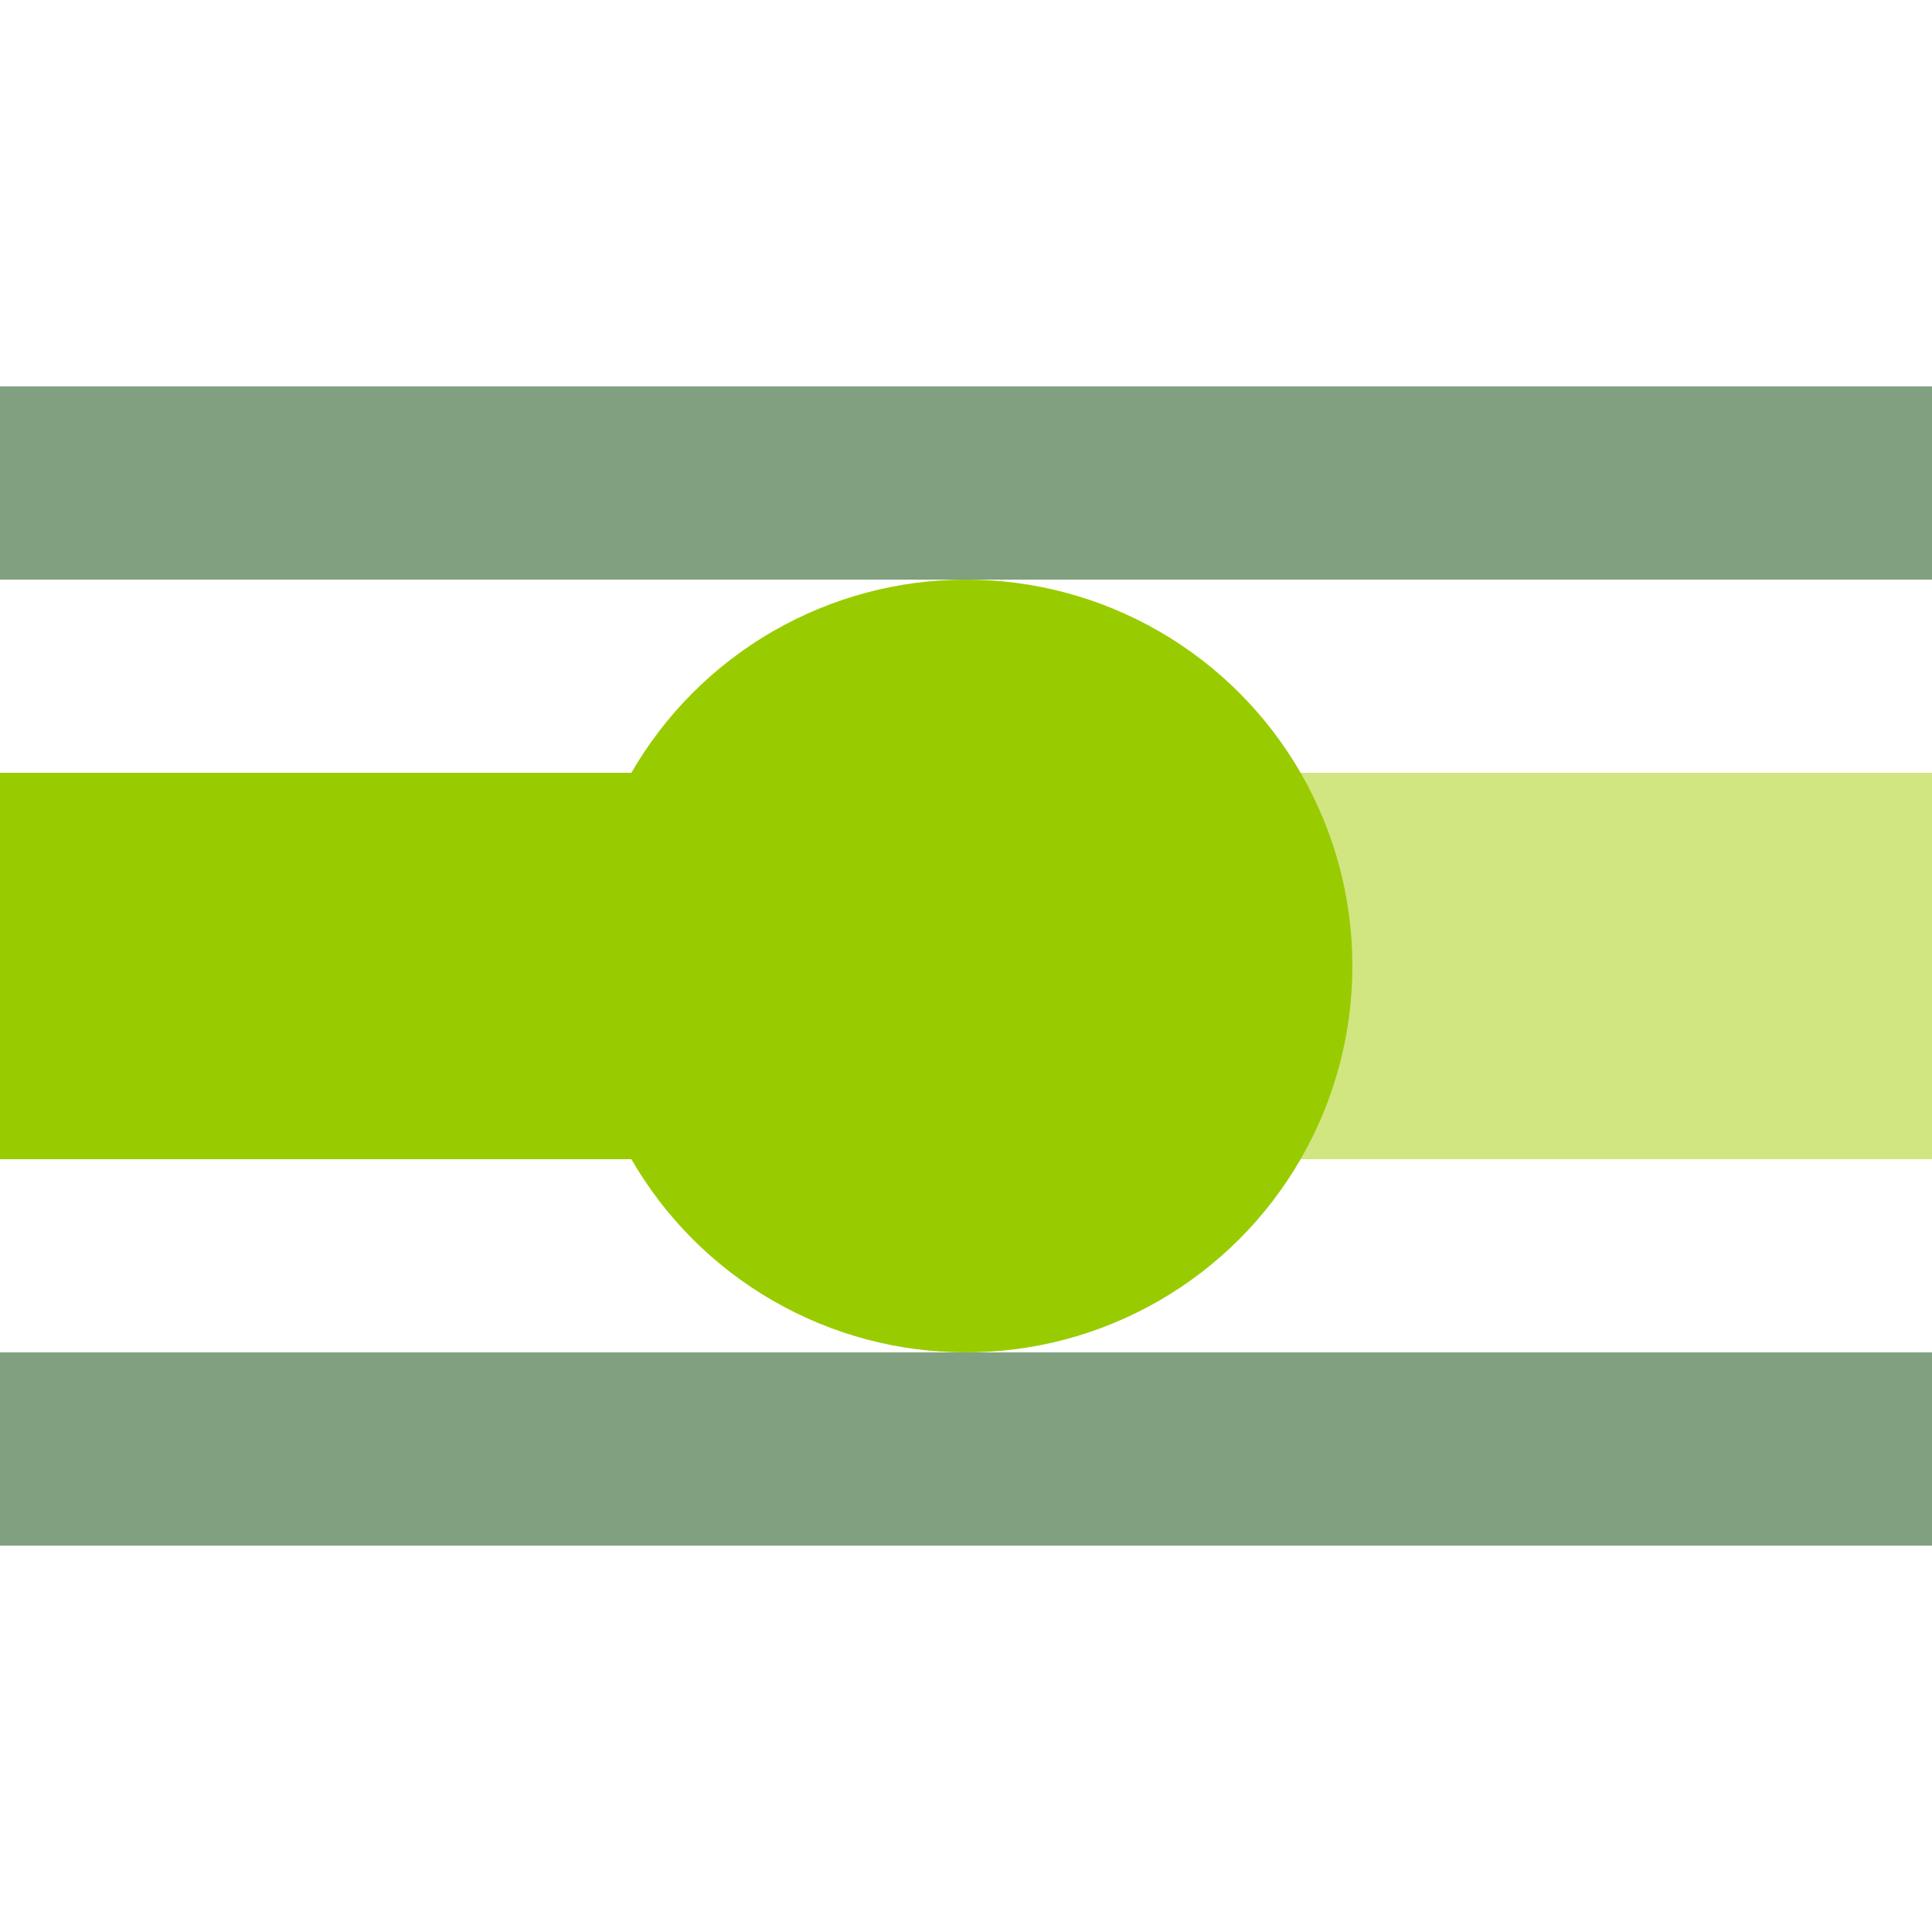
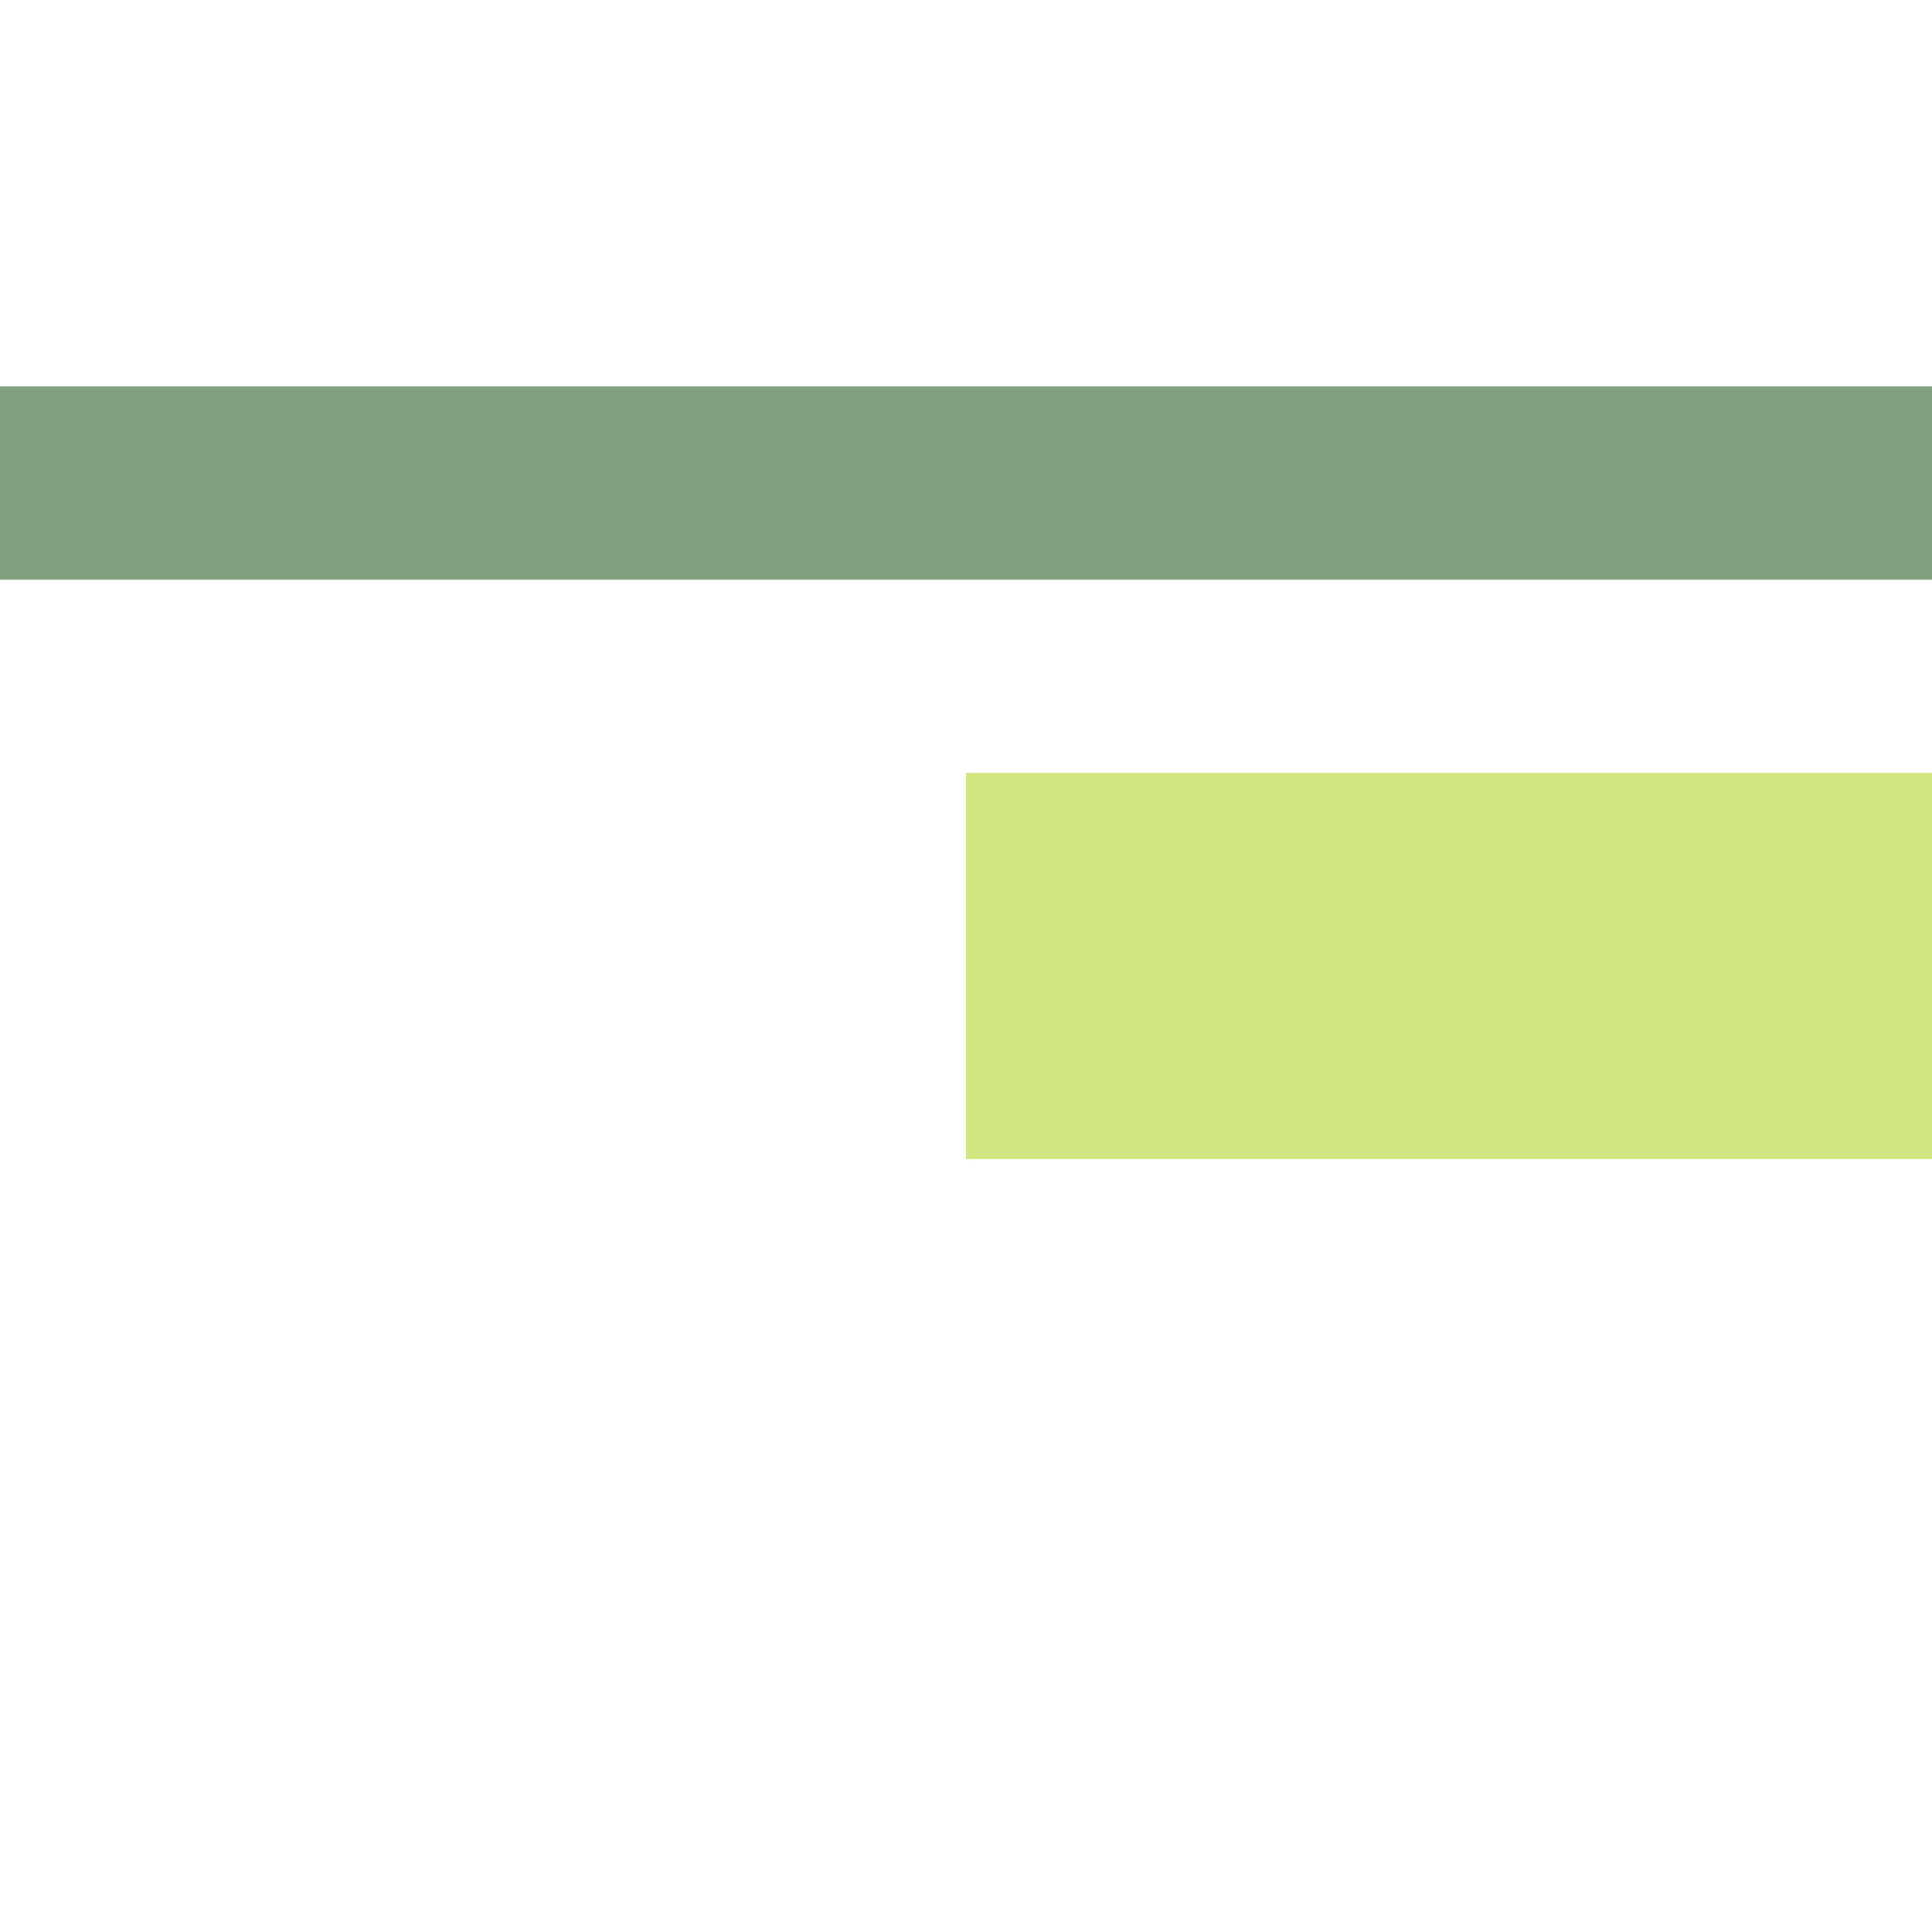
<svg xmlns="http://www.w3.org/2000/svg" width="500" height="500">
  <title>hKHSTxeq lime</title>
-   <path stroke="#80A080" d="M 0,125 H 500 m 0,250 H 0" stroke-width="50" />
+   <path stroke="#80A080" d="M 0,125 H 500 m 0,250 " stroke-width="50" />
  <g stroke-width="100">
    <path stroke="#D1E681" d="M 250,250 H 500" />
-     <path stroke="#99CC00" d="M 250,250 H 0" />
  </g>
-   <circle fill="#99CC00" cx="250" cy="250" r="100" />
</svg>